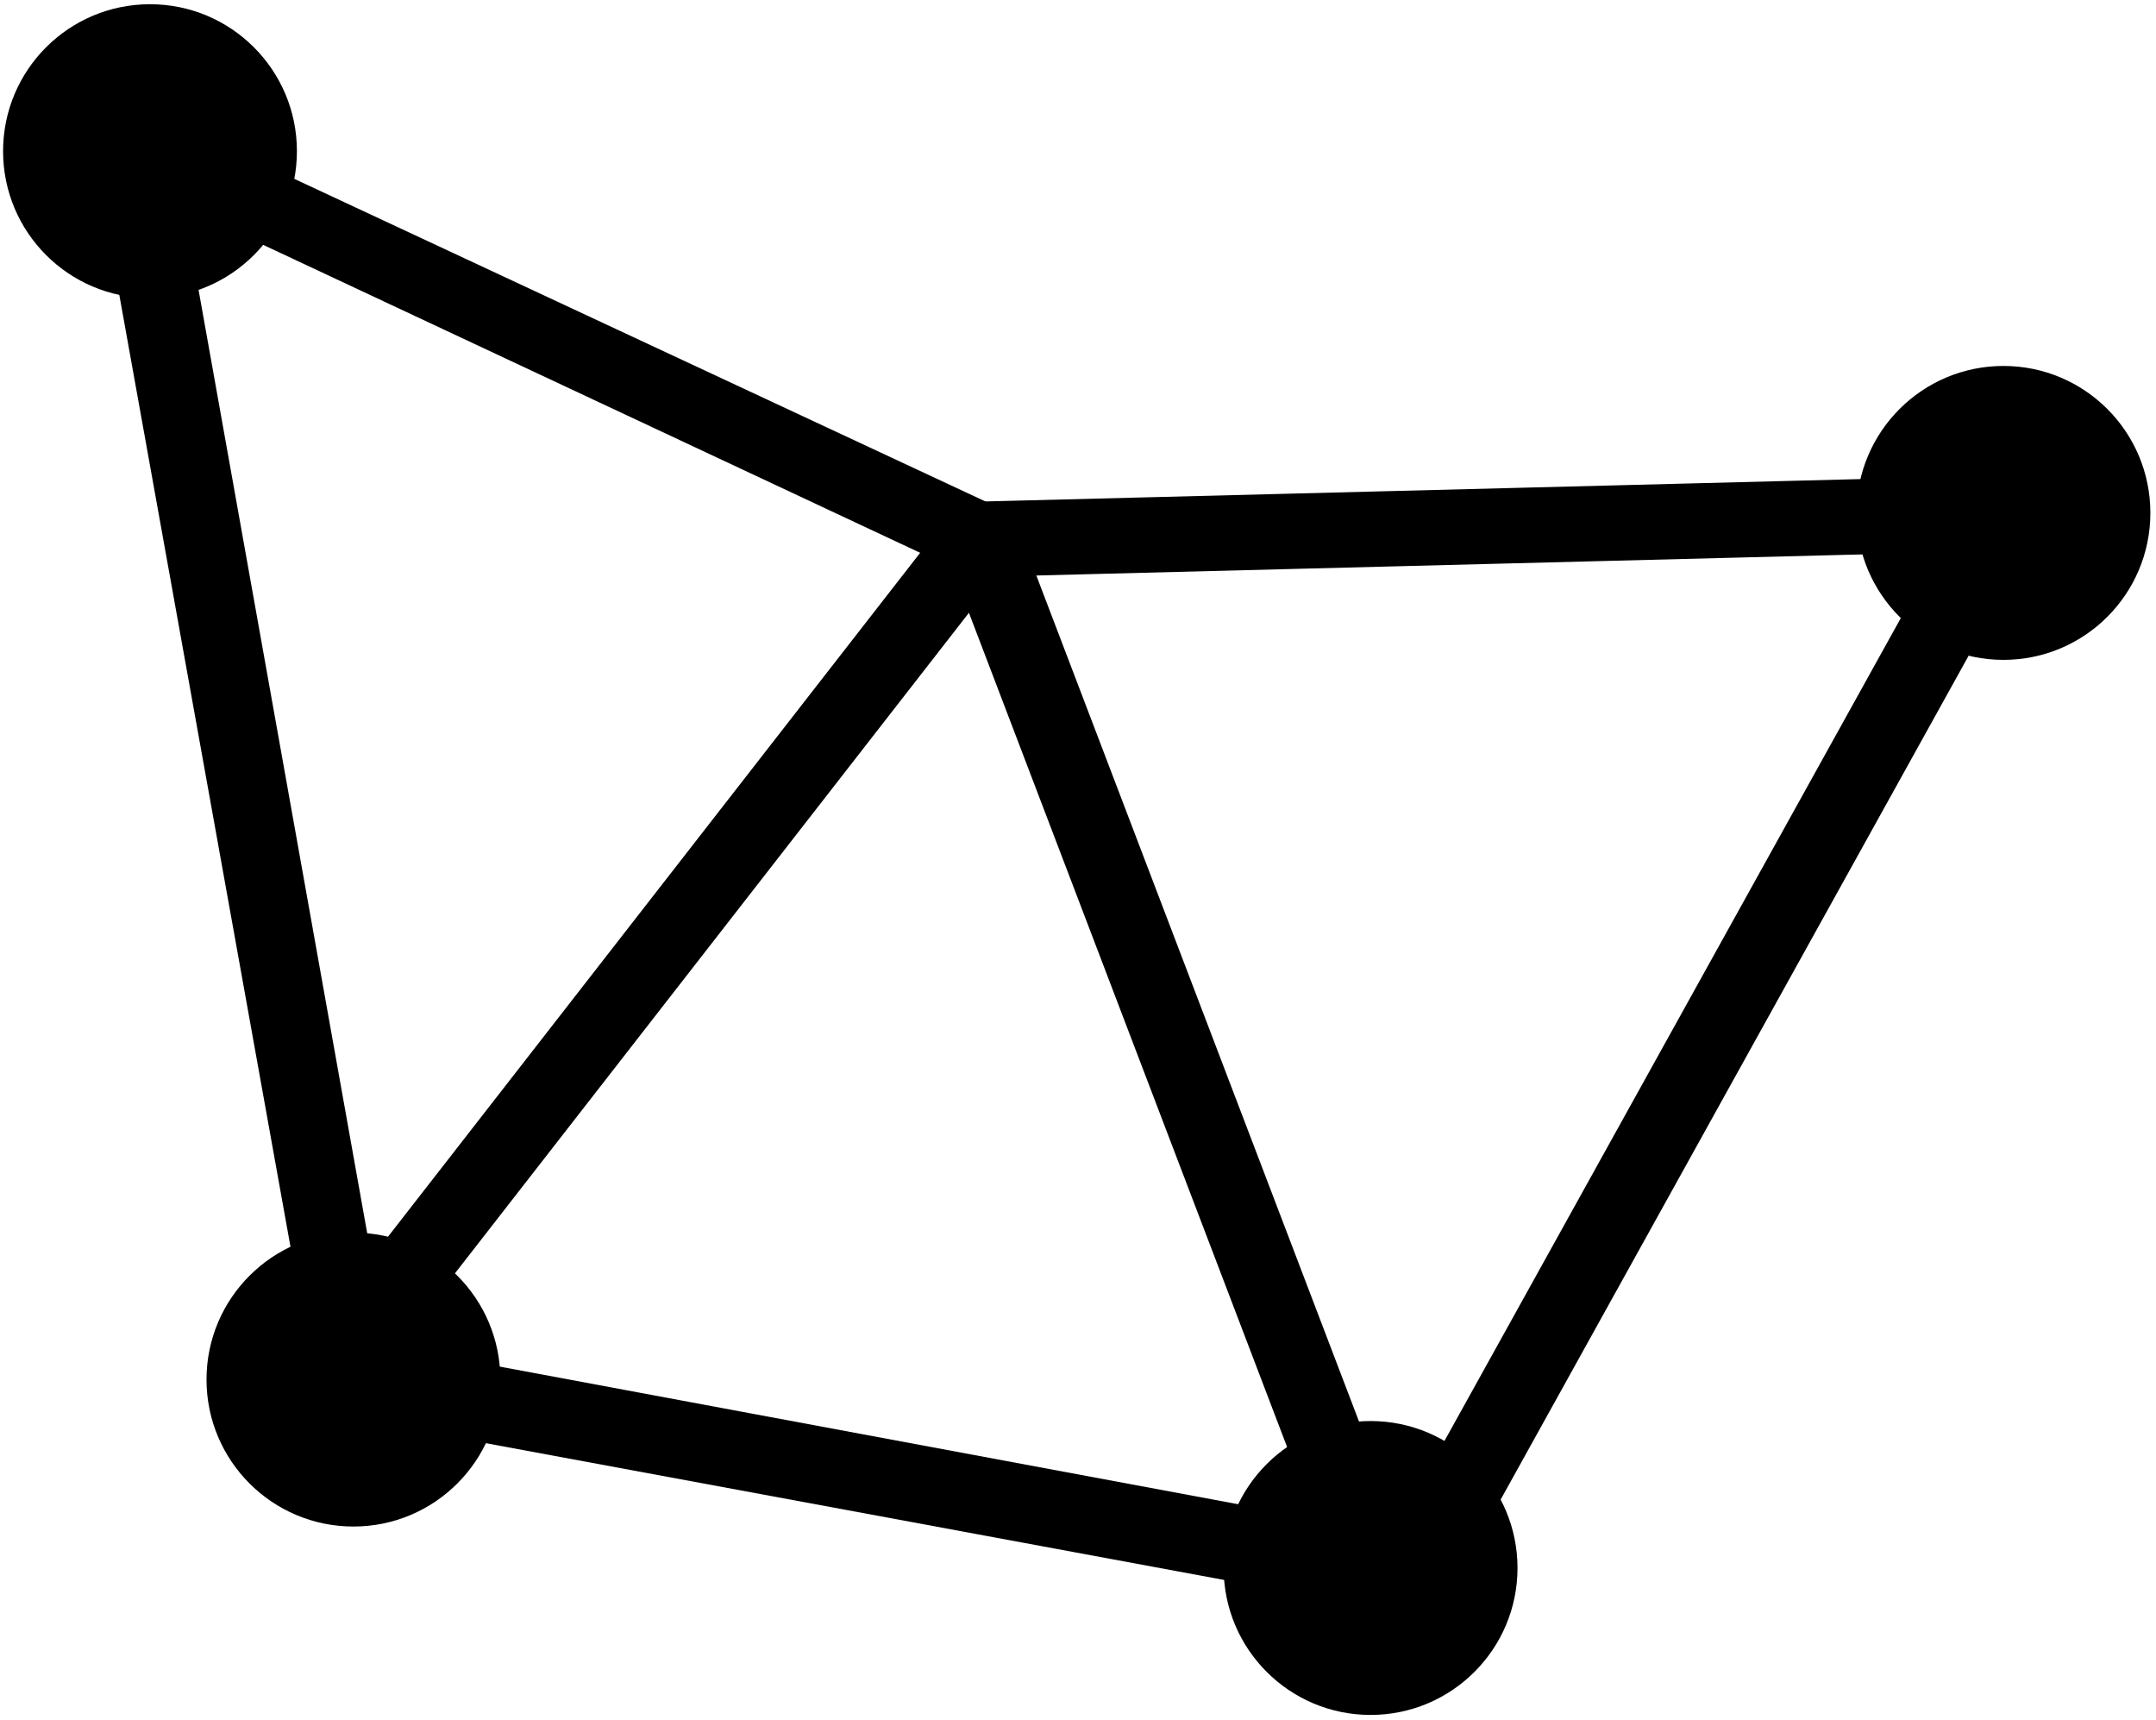
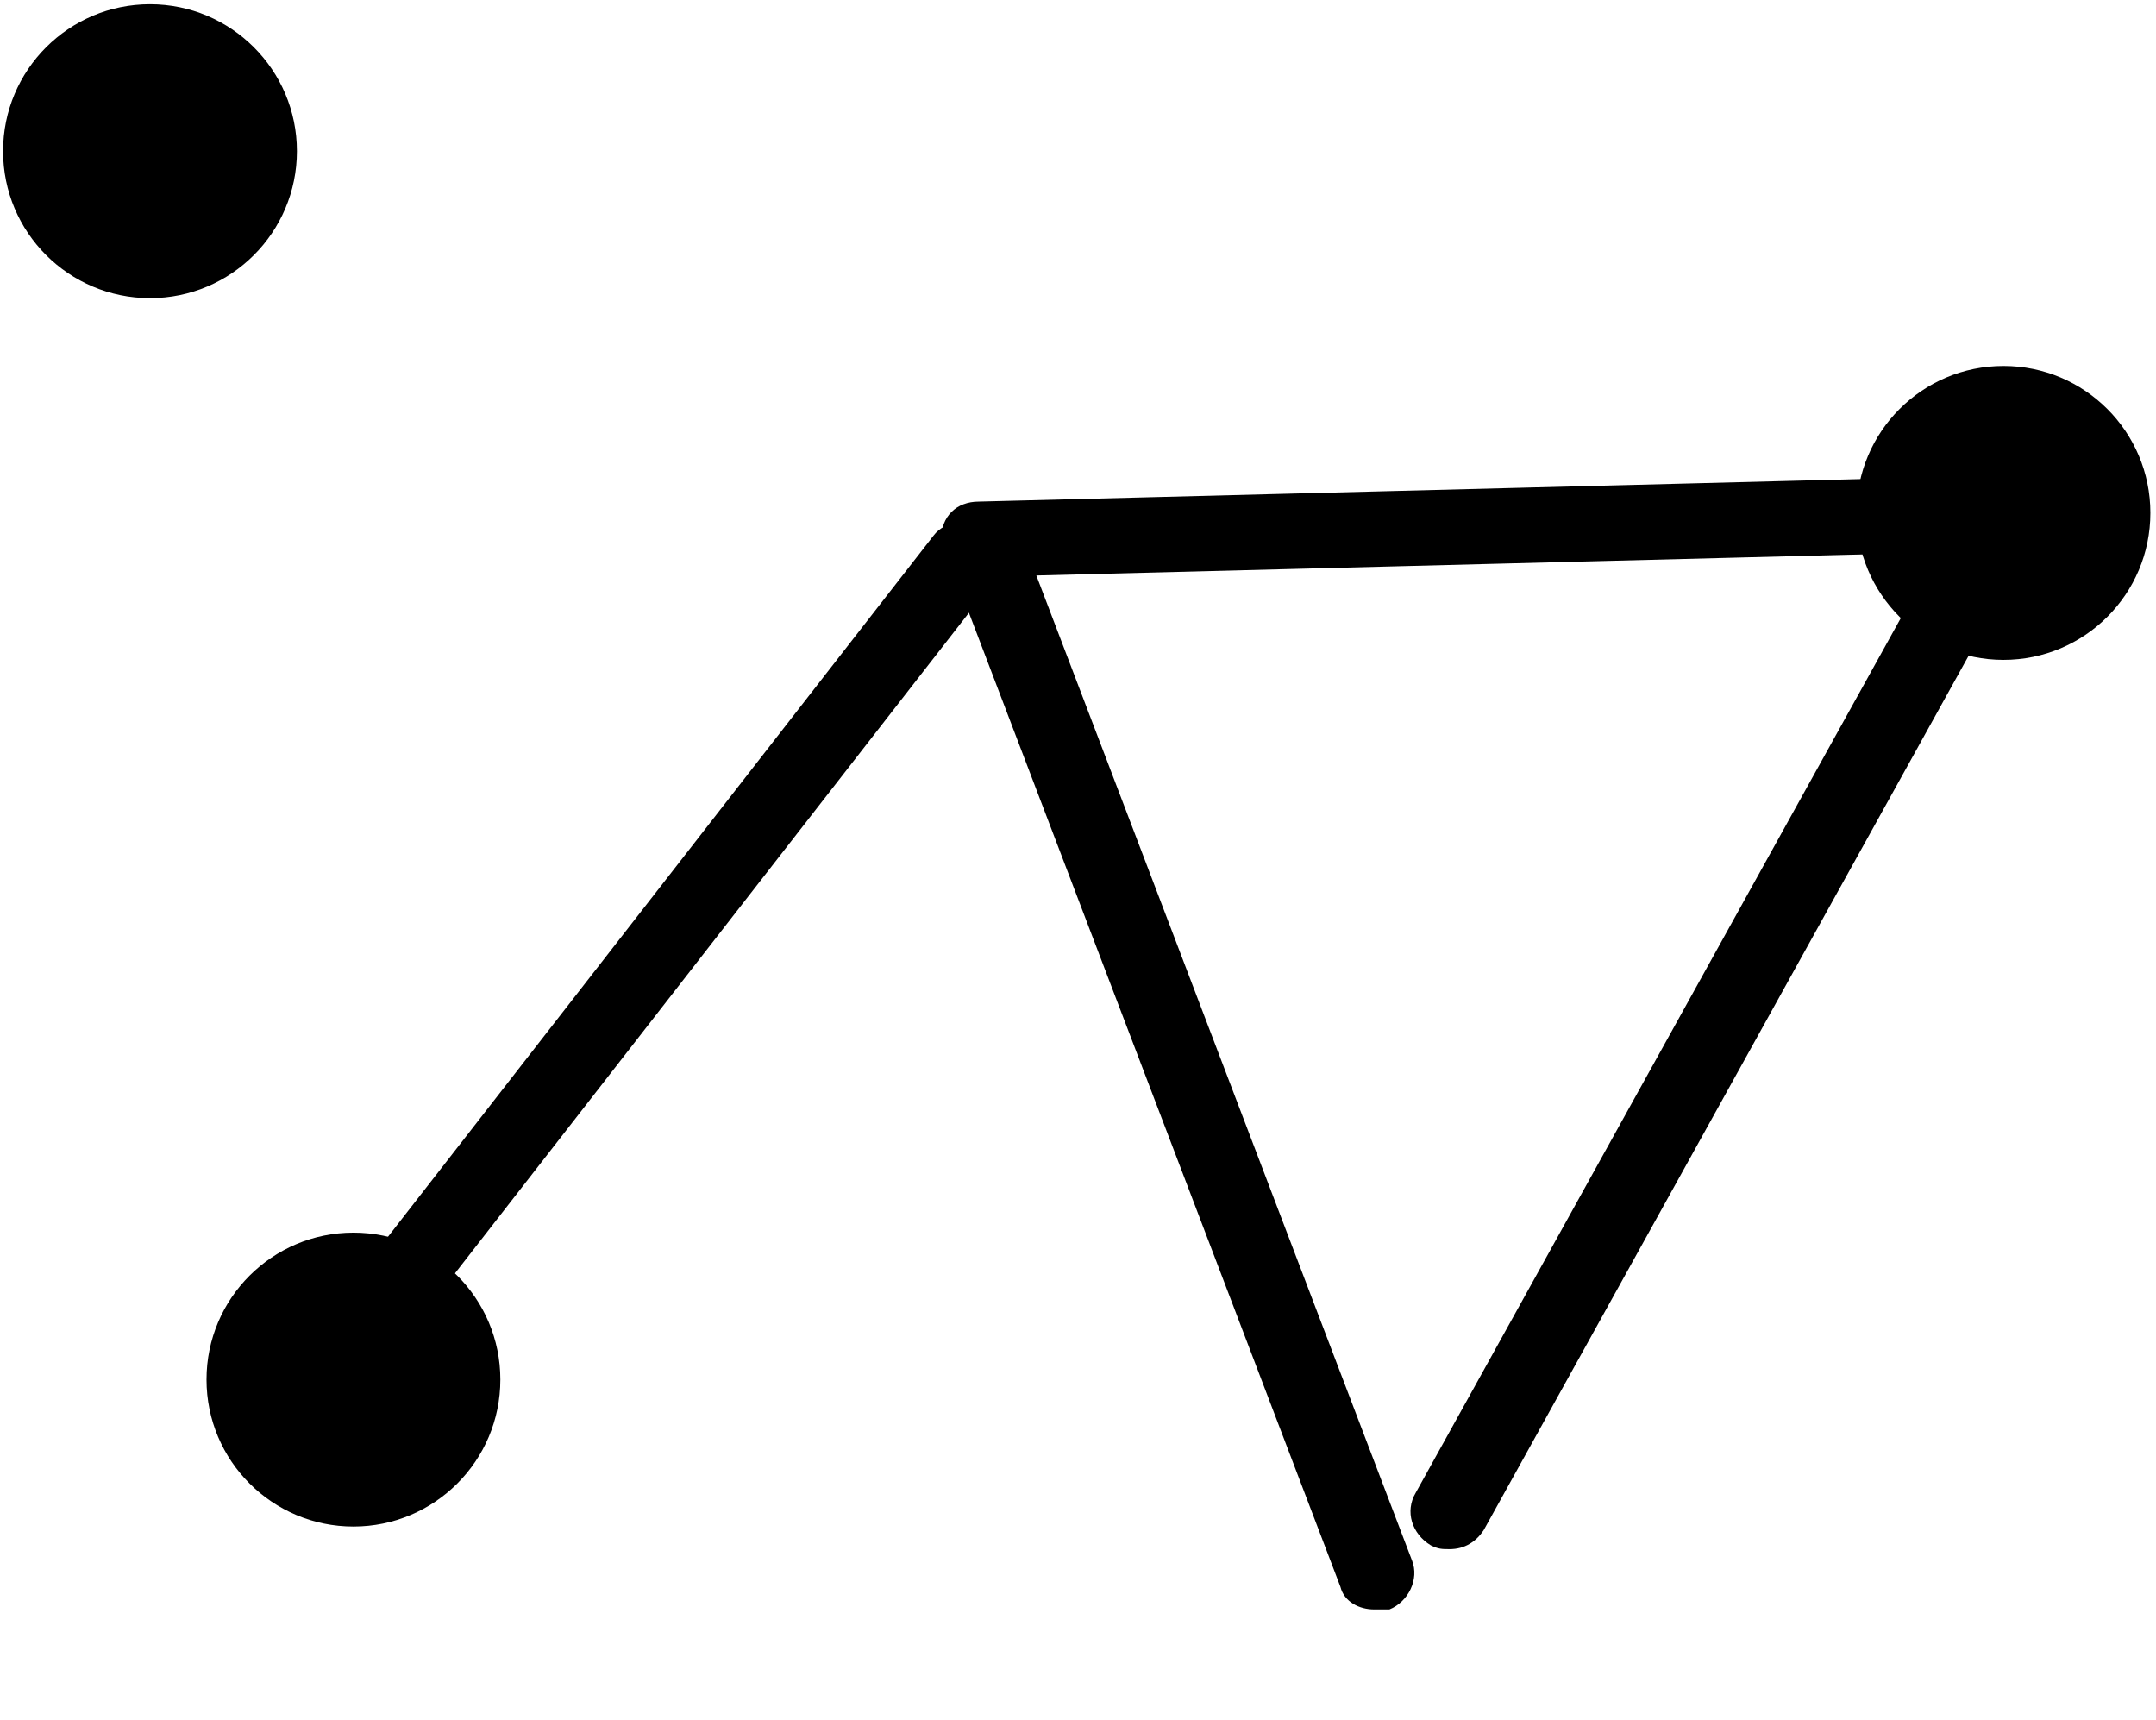
<svg xmlns="http://www.w3.org/2000/svg" width="237" height="189" viewBox="0 0 237 189" fill="none">
-   <path d="M150.659 176.466C150.244 176.466 150.244 176.466 149.83 176.466L38.019 155.759C36.363 155.345 35.121 154.103 34.706 152.446L10.274 16.614C9.86 14.958 10.688 13.716 11.93 12.473C13.172 11.645 14.829 11.231 16.071 12.059L109.247 55.542C111.318 56.37 112.146 58.855 111.318 60.925C110.489 62.996 108.005 63.824 105.934 62.996L20.212 22.826L42.575 147.891L151.487 168.183C153.557 168.597 155.214 170.668 154.8 173.153C154.386 174.809 152.729 176.466 150.659 176.466Z" fill="black" />
  <path d="M34.711 157.002C33.883 157.002 33.055 156.588 32.226 156.174C30.57 154.931 30.156 152.033 31.398 150.376L102.626 58.855C103.868 57.199 106.767 56.785 108.423 58.027C110.08 59.269 110.494 62.168 109.252 63.825L38.024 155.346C37.196 156.588 35.953 157.002 34.711 157.002Z" fill="black" />
  <path d="M151.074 176.88C149.417 176.88 147.761 176.052 147.347 174.395L104.693 62.582C103.865 60.511 105.107 58.027 107.178 57.199C109.248 56.37 111.733 57.613 112.561 59.683L155.215 171.496C156.043 173.567 154.801 176.052 152.73 176.88C151.902 176.88 151.488 176.88 151.074 176.88Z" fill="black" />
  <path d="M107.594 63.41C105.524 63.41 103.453 61.754 103.453 59.269C103.453 56.785 105.11 55.128 107.594 55.128L221.062 52.229C223.132 52.229 225.203 53.886 225.203 56.37C225.203 58.855 223.546 60.512 221.062 60.512L107.594 63.41Z" fill="black" />
  <path d="M16.488 32.765C25.408 32.765 32.639 25.534 32.639 16.615C32.639 7.695 25.408 0.464 16.488 0.464C7.569 0.464 0.338 7.695 0.338 16.615C0.338 25.534 7.569 32.765 16.488 32.765Z" fill="black" />
  <path d="M38.852 167.769C47.771 167.769 55.002 160.538 55.002 151.618C55.002 142.699 47.771 135.468 38.852 135.468C29.932 135.468 22.701 142.699 22.701 151.618C22.701 160.538 29.932 167.769 38.852 167.769Z" fill="black" />
-   <path d="M150.662 188.475C159.582 188.475 166.813 181.244 166.813 172.325C166.813 163.405 159.582 156.174 150.662 156.174C141.743 156.174 134.512 163.405 134.512 172.325C134.512 181.244 141.743 188.475 150.662 188.475Z" fill="black" />
  <path d="M220.231 72.521C229.15 72.521 236.381 65.29 236.381 56.37C236.381 47.45 229.15 40.219 220.231 40.219C211.311 40.219 204.08 47.45 204.08 56.37C204.08 65.29 211.311 72.521 220.231 72.521Z" fill="black" />
-   <path d="M159.36 170.254C158.531 170.254 158.117 170.254 157.289 169.84C155.218 168.597 154.39 166.113 155.633 164.042L216.507 54.3C217.75 52.229 220.234 51.401 222.305 52.643C224.376 53.885 225.204 56.37 223.961 58.441L163.087 168.183C162.258 169.426 161.016 170.254 159.36 170.254Z" fill="black" />
+   <path d="M159.36 170.254C158.531 170.254 158.117 170.254 157.289 169.84C155.218 168.597 154.39 166.113 155.633 164.042L216.507 54.3C217.75 52.229 220.234 51.401 222.305 52.643C224.376 53.885 225.204 56.37 223.961 58.441L163.087 168.183C162.258 169.426 161.016 170.254 159.36 170.254" fill="black" />
</svg>